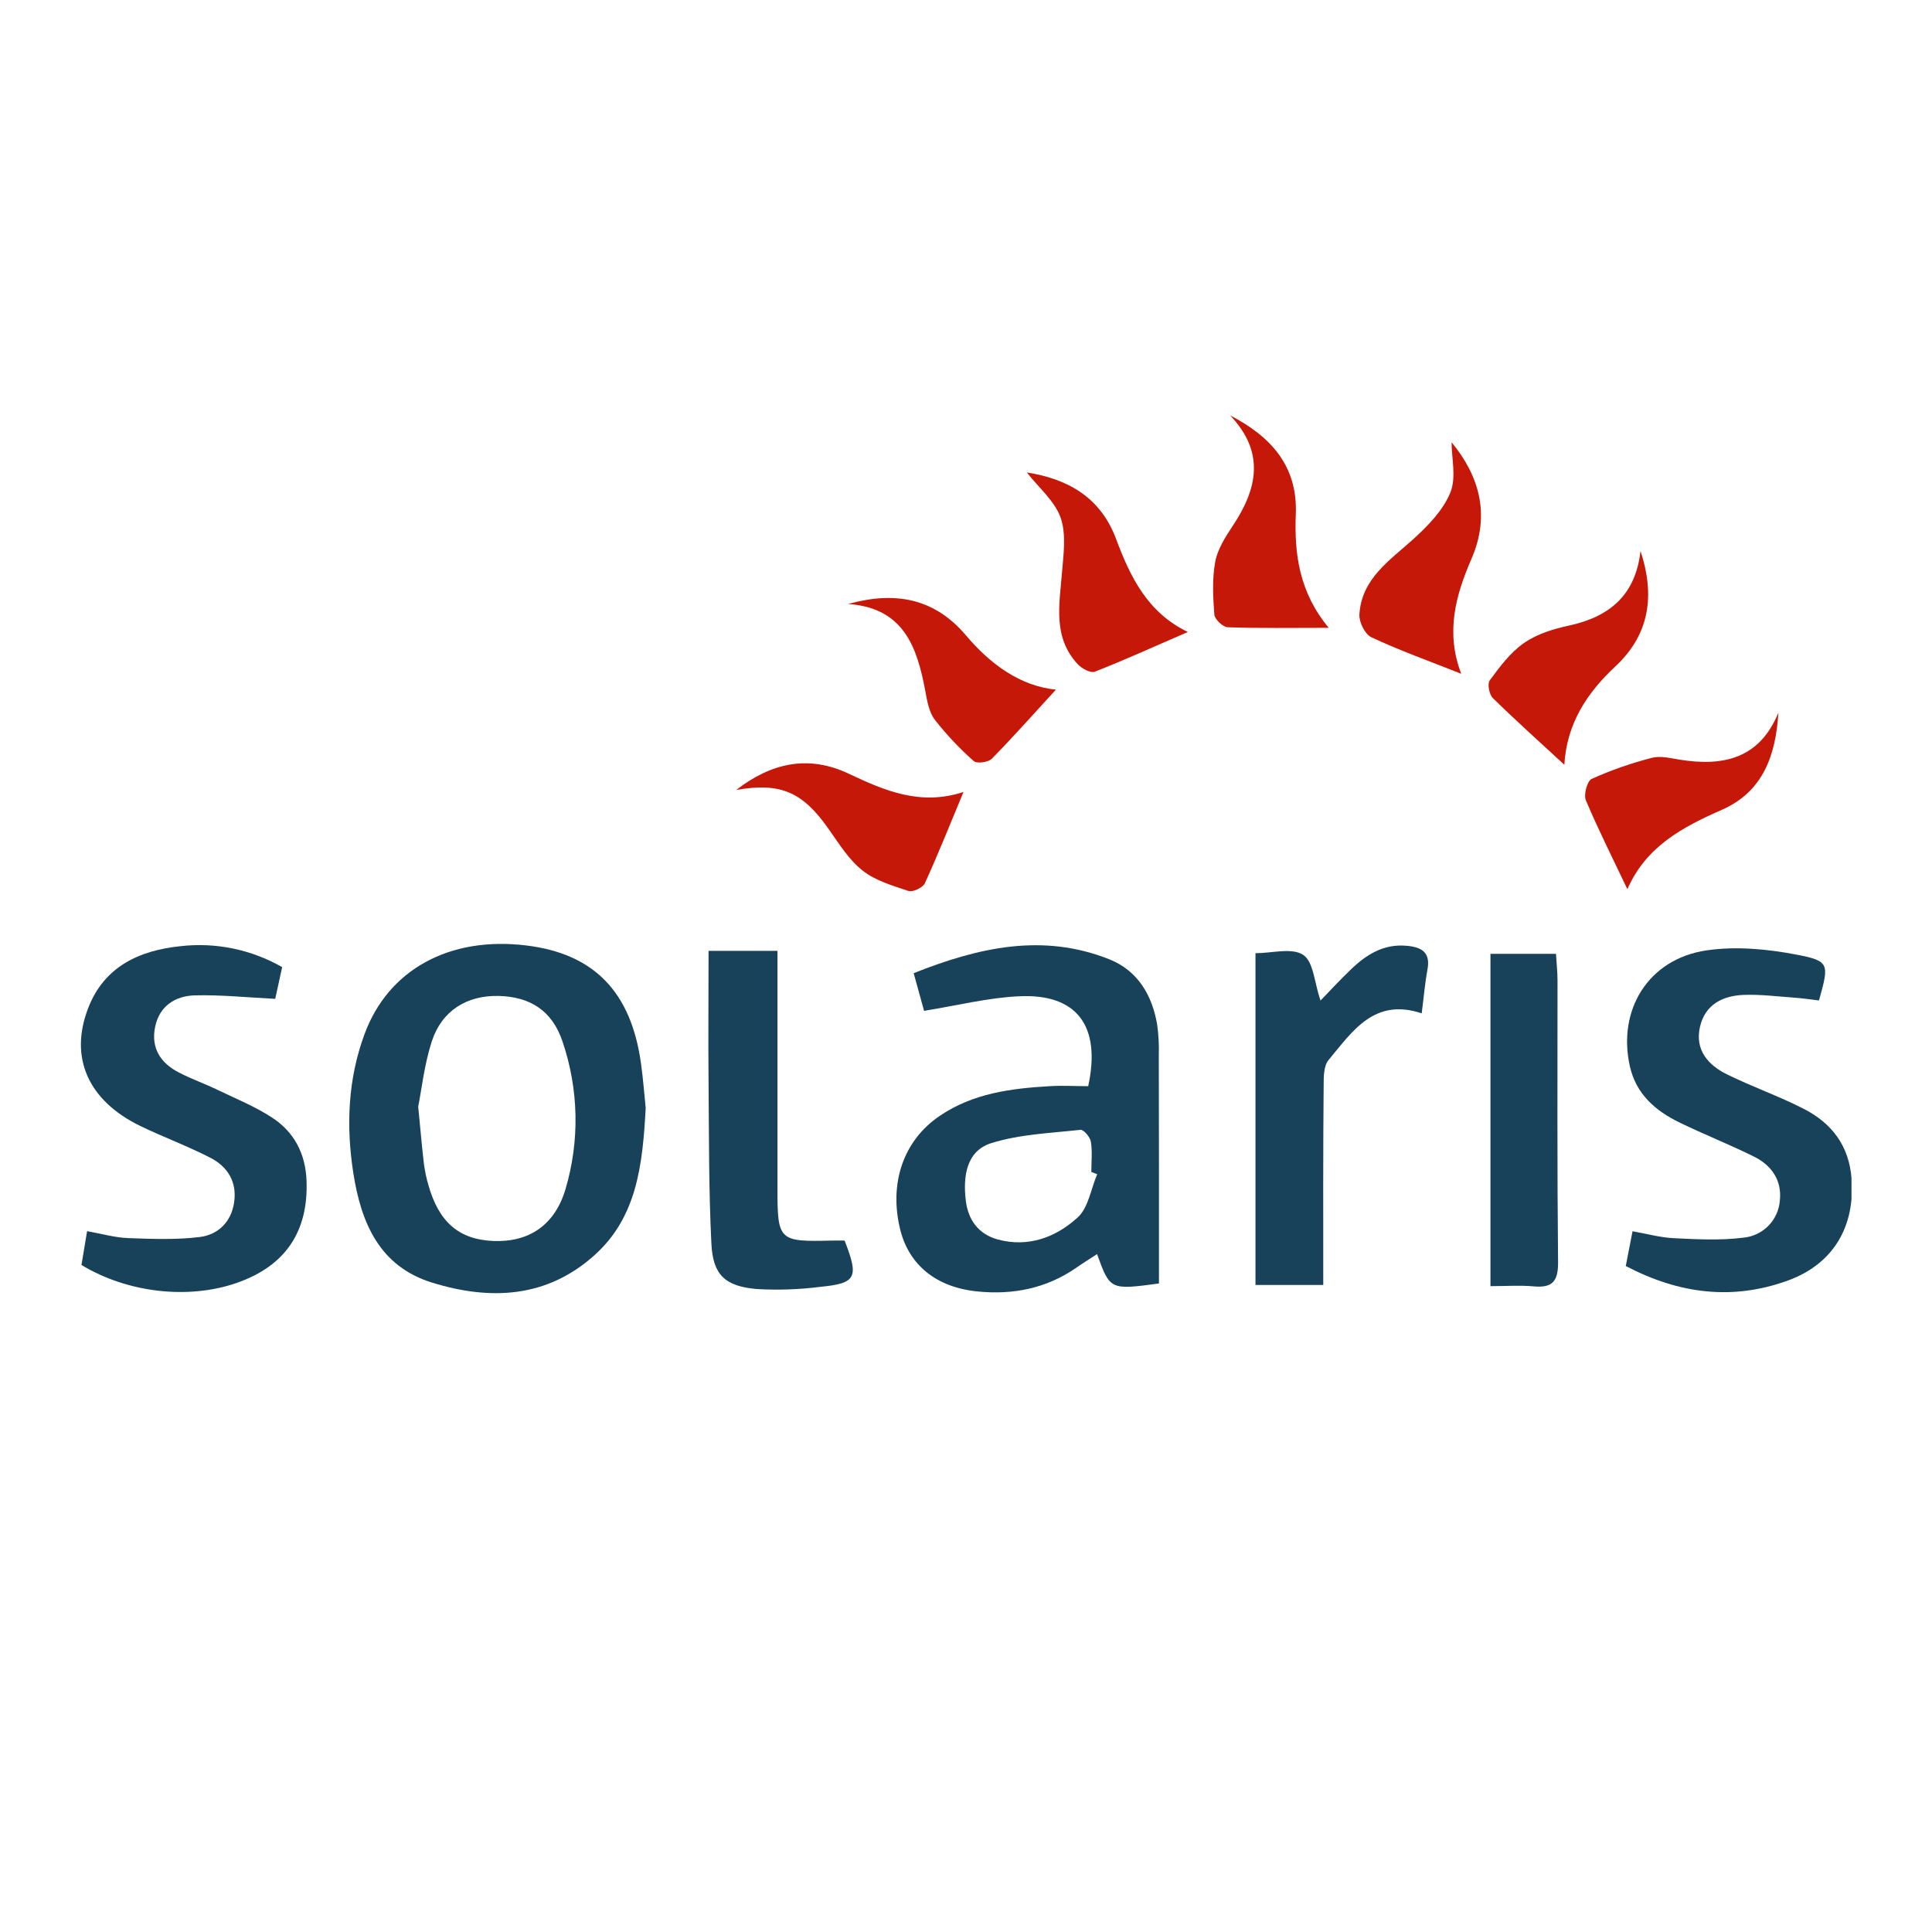
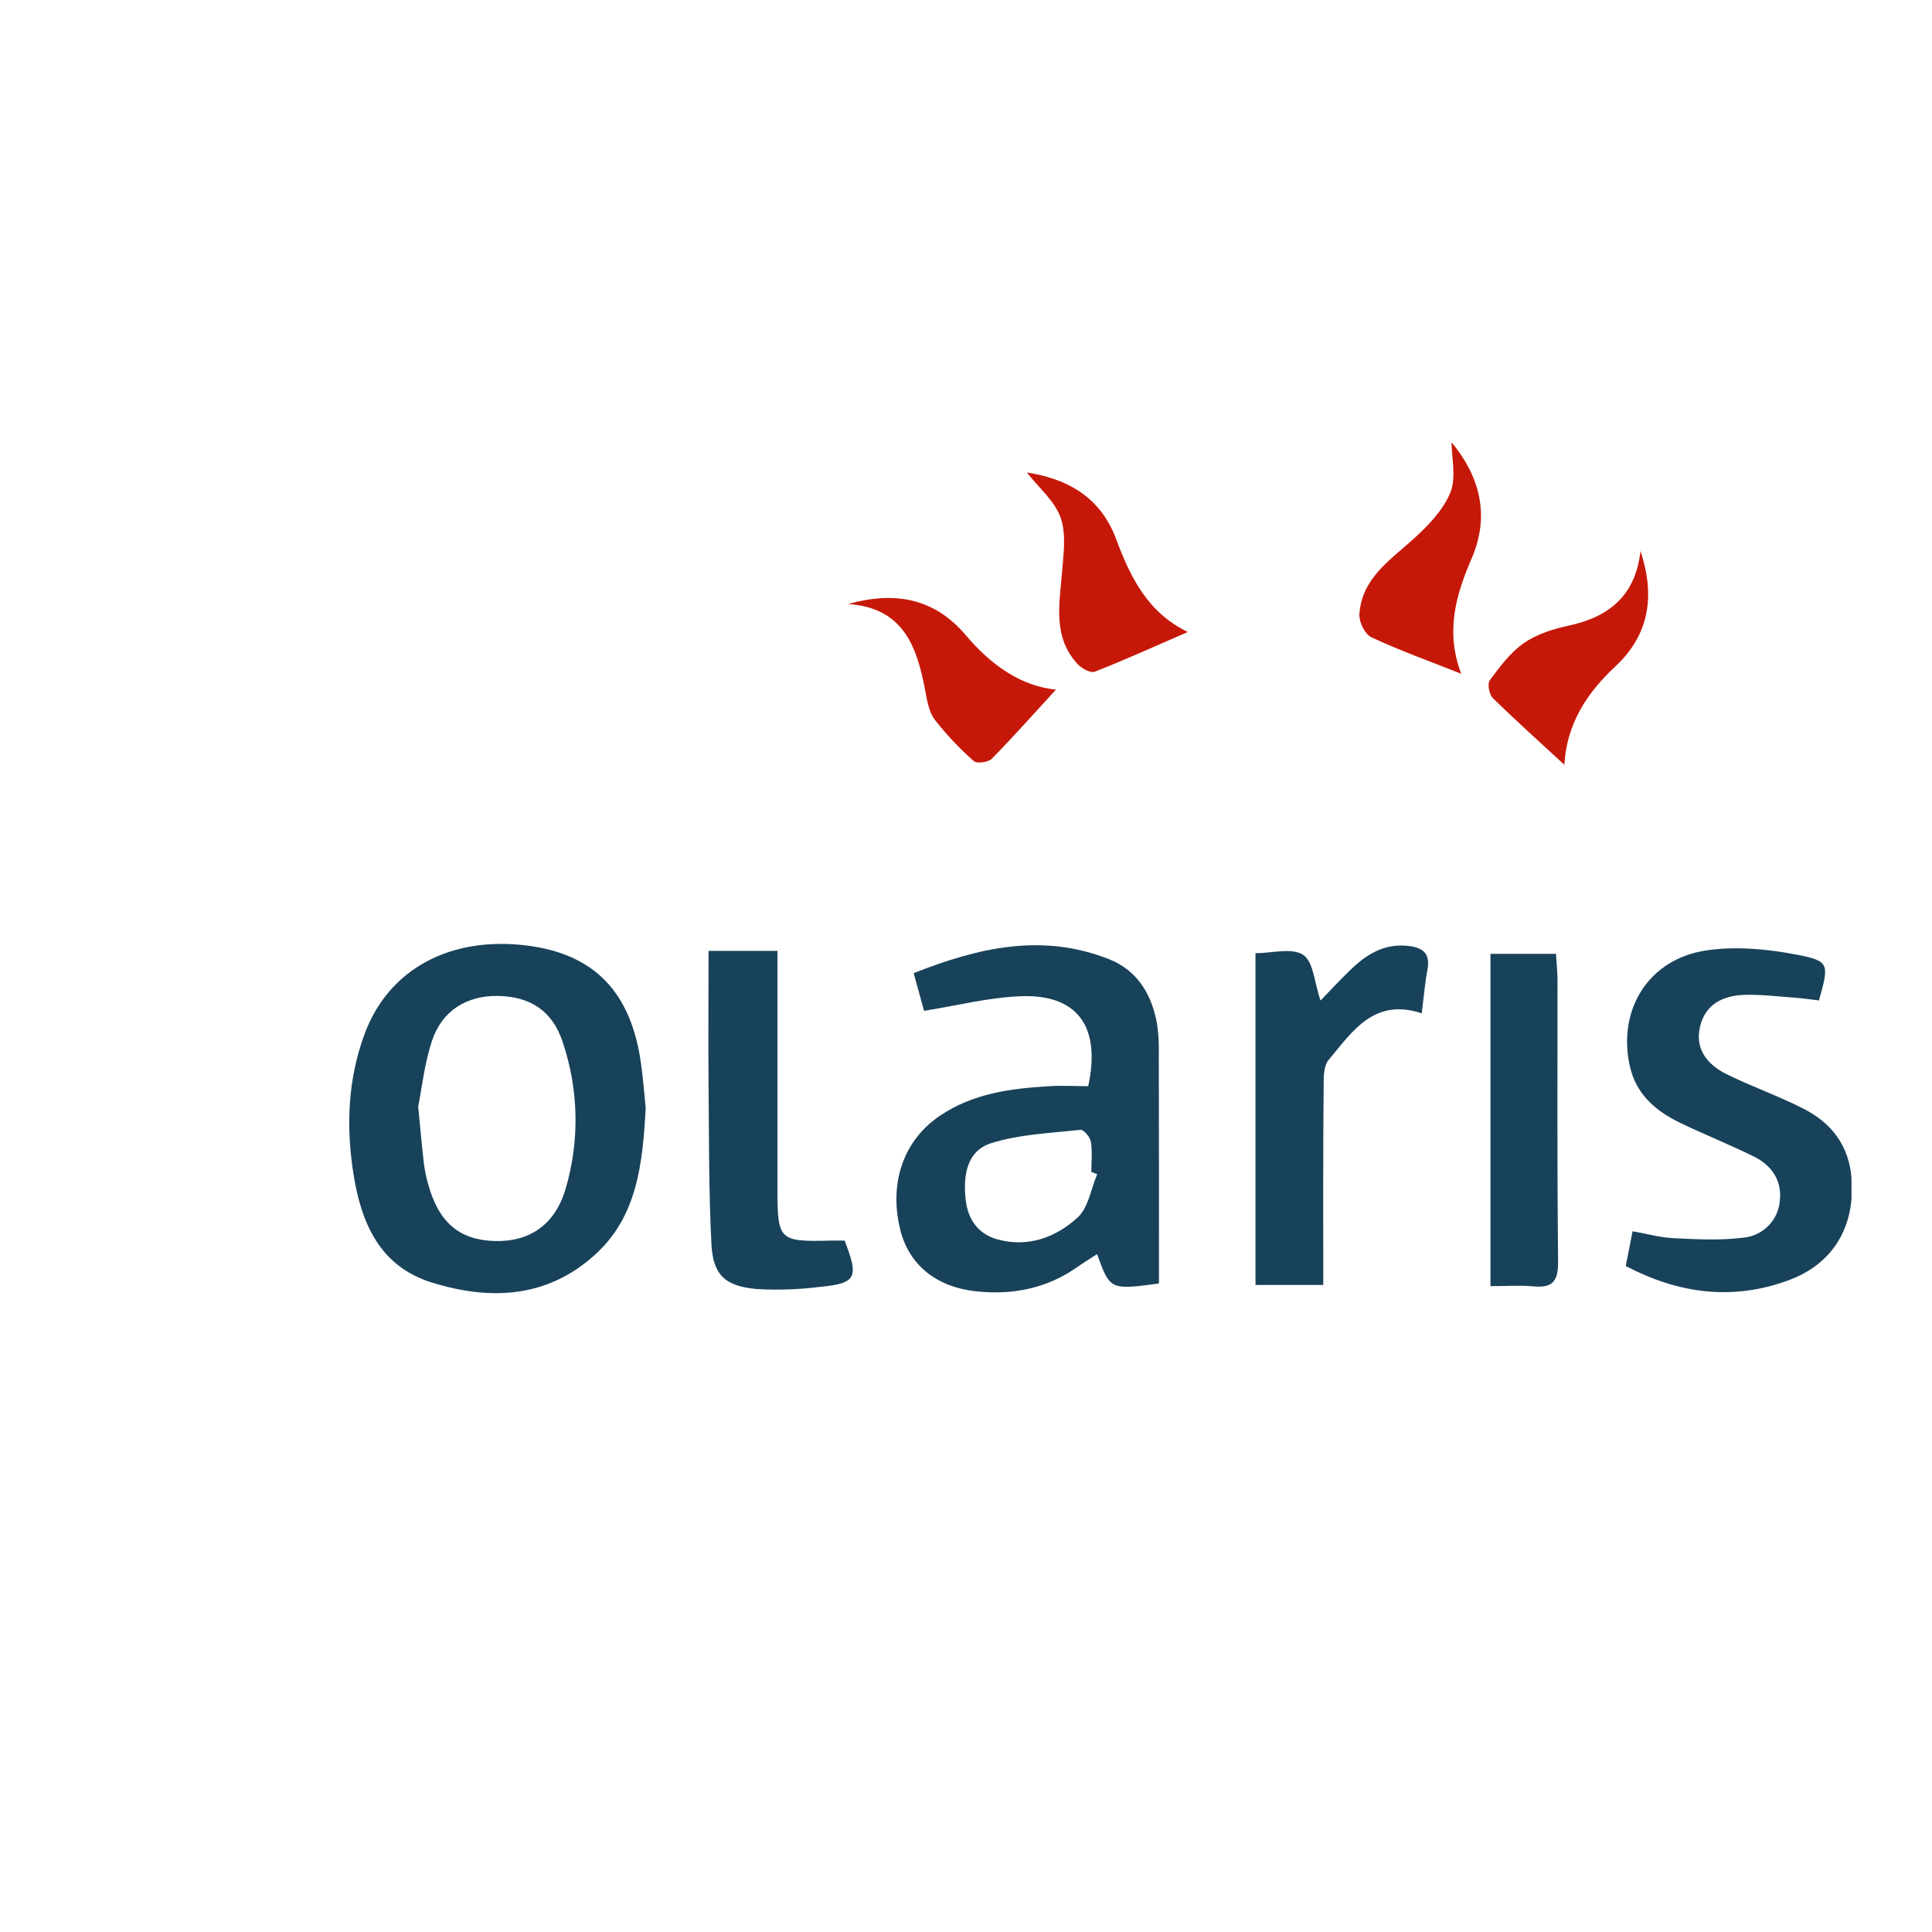
<svg xmlns="http://www.w3.org/2000/svg" width="24" height="24" viewBox="0 0 24 24" fill="none">
  <g clip-path="url(#clip0_2_5859)">
    <path d="M8.021 13.764C7.983 14.474 7.911 15.116 7.391 15.587C6.796 16.126 6.09 16.157 5.367 15.933C4.715 15.731 4.486 15.193 4.389 14.572C4.298 13.985 4.322 13.405 4.528 12.847C4.824 12.043 5.584 11.631 6.531 11.744C7.377 11.845 7.84 12.319 7.963 13.213C7.991 13.415 8.006 13.619 8.021 13.764ZM5.195 13.748C5.225 14.052 5.242 14.255 5.266 14.457C5.278 14.544 5.295 14.631 5.32 14.715C5.449 15.18 5.701 15.399 6.13 15.416C6.571 15.433 6.891 15.22 7.024 14.775C7.203 14.174 7.19 13.533 6.988 12.939C6.861 12.557 6.587 12.381 6.193 12.372C5.8 12.363 5.488 12.555 5.364 12.936C5.27 13.226 5.237 13.538 5.195 13.748Z" fill="#18425A" />
    <path d="M14.397 15.944C13.79 16.025 13.79 16.025 13.628 15.579C13.538 15.638 13.45 15.692 13.366 15.751C12.996 16.006 12.583 16.087 12.143 16.043C11.633 15.993 11.294 15.716 11.184 15.279C11.04 14.703 11.22 14.168 11.675 13.861C12.085 13.582 12.558 13.521 13.037 13.493C13.199 13.483 13.363 13.493 13.518 13.493C13.681 12.745 13.377 12.342 12.662 12.376C12.277 12.393 11.896 12.49 11.479 12.557C11.445 12.435 11.403 12.281 11.35 12.089C12.151 11.771 12.95 11.586 13.781 11.917C14.134 12.058 14.313 12.363 14.375 12.729C14.392 12.855 14.399 12.982 14.395 13.108C14.398 14.047 14.397 14.99 14.397 15.944ZM13.63 14.586L13.557 14.559C13.557 14.433 13.571 14.305 13.551 14.182C13.542 14.125 13.461 14.031 13.422 14.035C13.05 14.076 12.667 14.09 12.315 14.2C12.005 14.297 11.962 14.611 11.997 14.91C12.025 15.154 12.156 15.332 12.394 15.397C12.774 15.5 13.119 15.37 13.389 15.122C13.521 15 13.552 14.768 13.63 14.586Z" fill="#18425A" />
    <path d="M20.196 15.727C20.226 15.576 20.249 15.454 20.28 15.295C20.451 15.325 20.619 15.372 20.787 15.381C21.076 15.395 21.369 15.411 21.654 15.375C21.773 15.365 21.884 15.312 21.968 15.227C22.051 15.142 22.102 15.03 22.11 14.911C22.137 14.661 22.005 14.475 21.789 14.368C21.485 14.217 21.167 14.092 20.861 13.943C20.564 13.798 20.325 13.592 20.247 13.247C20.089 12.545 20.477 11.912 21.199 11.806C21.563 11.752 21.954 11.789 22.319 11.859C22.73 11.938 22.723 11.974 22.596 12.428C22.501 12.417 22.399 12.401 22.298 12.394C22.083 12.379 21.871 12.351 21.659 12.359C21.399 12.37 21.18 12.478 21.117 12.759C21.054 13.041 21.217 13.229 21.449 13.344C21.762 13.499 22.094 13.614 22.406 13.774C22.755 13.952 22.972 14.235 23.001 14.646C23.044 15.239 22.773 15.7 22.216 15.905C21.528 16.157 20.862 16.076 20.196 15.727Z" fill="#18425A" />
-     <path d="M3.505 12.014L3.419 12.408C3.07 12.391 2.742 12.356 2.415 12.365C2.179 12.373 1.983 12.494 1.928 12.752C1.871 13.019 1.995 13.207 2.226 13.325C2.381 13.405 2.547 13.463 2.705 13.54C2.932 13.649 3.168 13.745 3.378 13.882C3.655 14.061 3.796 14.333 3.808 14.669C3.831 15.301 3.544 15.725 2.946 15.935C2.348 16.145 1.59 16.064 1.012 15.714L1.082 15.294C1.258 15.325 1.426 15.374 1.592 15.38C1.889 15.391 2.193 15.403 2.486 15.366C2.709 15.337 2.873 15.179 2.908 14.938C2.947 14.685 2.829 14.494 2.615 14.383C2.331 14.236 2.028 14.126 1.74 13.986C1.095 13.671 0.858 13.139 1.095 12.524C1.295 12.005 1.731 11.807 2.24 11.754C2.679 11.703 3.122 11.795 3.505 12.014Z" fill="#18425A" />
    <path d="M16.438 15.962H15.596V11.841C15.801 11.841 16.049 11.769 16.189 11.862C16.318 11.948 16.327 12.208 16.404 12.429C16.528 12.3 16.648 12.171 16.775 12.049C16.969 11.86 17.187 11.722 17.475 11.749C17.655 11.765 17.772 11.826 17.733 12.041C17.701 12.213 17.687 12.385 17.661 12.588C17.07 12.391 16.799 12.814 16.503 13.169C16.445 13.239 16.443 13.369 16.443 13.473C16.435 14.291 16.438 15.11 16.438 15.962Z" fill="#18425A" />
    <path d="M10.492 15.411C10.672 15.872 10.638 15.942 10.187 15.986C9.927 16.019 9.664 16.028 9.403 16.013C9.007 15.979 8.855 15.838 8.837 15.445C8.804 14.785 8.808 14.123 8.802 13.462C8.797 12.919 8.802 12.376 8.802 11.812H9.658V12.195C9.658 13.051 9.658 13.907 9.658 14.763C9.658 15.412 9.674 15.427 10.33 15.411C10.387 15.41 10.444 15.411 10.492 15.411Z" fill="#18425A" />
    <path d="M18.515 15.977V11.849H19.329C19.336 11.969 19.348 12.073 19.348 12.178C19.348 13.348 19.343 14.517 19.355 15.686C19.355 15.921 19.281 16 19.054 15.98C18.882 15.964 18.707 15.977 18.515 15.977Z" fill="#18425A" />
-     <path d="M20.216 11.046C20.032 10.659 19.854 10.305 19.7 9.941C19.671 9.871 19.716 9.702 19.772 9.676C20.013 9.567 20.264 9.48 20.52 9.414C20.627 9.386 20.752 9.419 20.867 9.437C21.406 9.523 21.858 9.426 22.092 8.852C22.06 9.381 21.902 9.835 21.389 10.06C20.903 10.274 20.448 10.514 20.216 11.046Z" fill="#C61808" />
    <path d="M13.117 8.567C12.859 8.847 12.597 9.144 12.32 9.426C12.277 9.469 12.135 9.489 12.097 9.455C11.92 9.299 11.757 9.126 11.612 8.94C11.54 8.845 11.517 8.706 11.494 8.582C11.392 8.037 11.226 7.551 10.536 7.503C11.119 7.341 11.607 7.431 11.997 7.89C12.305 8.255 12.676 8.523 13.117 8.567Z" fill="#C61808" />
    <path d="M20.379 6.844C20.557 7.384 20.502 7.875 20.062 8.283C19.711 8.61 19.461 8.996 19.433 9.5C19.124 9.215 18.828 8.95 18.545 8.672C18.5 8.629 18.474 8.495 18.506 8.452C18.63 8.284 18.76 8.108 18.927 7.991C19.095 7.873 19.298 7.813 19.495 7.77C19.998 7.66 20.318 7.391 20.379 6.844Z" fill="#C61808" />
    <path d="M18.152 8.37C17.749 8.21 17.384 8.08 17.035 7.916C16.956 7.879 16.881 7.727 16.887 7.632C16.914 7.187 17.264 6.963 17.559 6.695C17.74 6.531 17.927 6.338 18.017 6.118C18.093 5.933 18.032 5.692 18.032 5.494C18.372 5.906 18.518 6.389 18.281 6.938C18.083 7.394 17.954 7.852 18.152 8.37Z" fill="#C61808" />
    <path d="M12.756 5.869C13.253 5.947 13.668 6.169 13.864 6.694C14.04 7.166 14.254 7.609 14.756 7.851C14.356 8.023 13.982 8.195 13.6 8.344C13.548 8.364 13.44 8.306 13.391 8.254C13.078 7.921 13.159 7.518 13.192 7.119C13.21 6.891 13.248 6.639 13.176 6.432C13.103 6.224 12.902 6.057 12.756 5.869Z" fill="#C61808" />
-     <path d="M15.281 5.16C15.787 5.422 16.121 5.789 16.097 6.387C16.077 6.884 16.14 7.358 16.506 7.799C16.052 7.799 15.651 7.806 15.25 7.792C15.191 7.789 15.089 7.693 15.085 7.634C15.068 7.417 15.057 7.192 15.096 6.979C15.125 6.823 15.221 6.672 15.311 6.536C15.624 6.07 15.715 5.616 15.281 5.16Z" fill="#C61808" />
-     <path d="M9.146 9.813C9.571 9.484 10.033 9.369 10.545 9.612C10.989 9.822 11.436 10.014 11.969 9.838C11.802 10.238 11.655 10.609 11.489 10.972C11.464 11.026 11.34 11.085 11.286 11.068C11.088 11.003 10.873 10.939 10.715 10.814C10.543 10.679 10.422 10.479 10.294 10.299C9.969 9.834 9.693 9.718 9.146 9.813Z" fill="#C61808" />
  </g>
  <defs>
    <clipPath id="clip0_2_5859">
      <rect width="22" height="22" fill="white" transform="translate(1 1)" />
    </clipPath>
  </defs>
</svg>